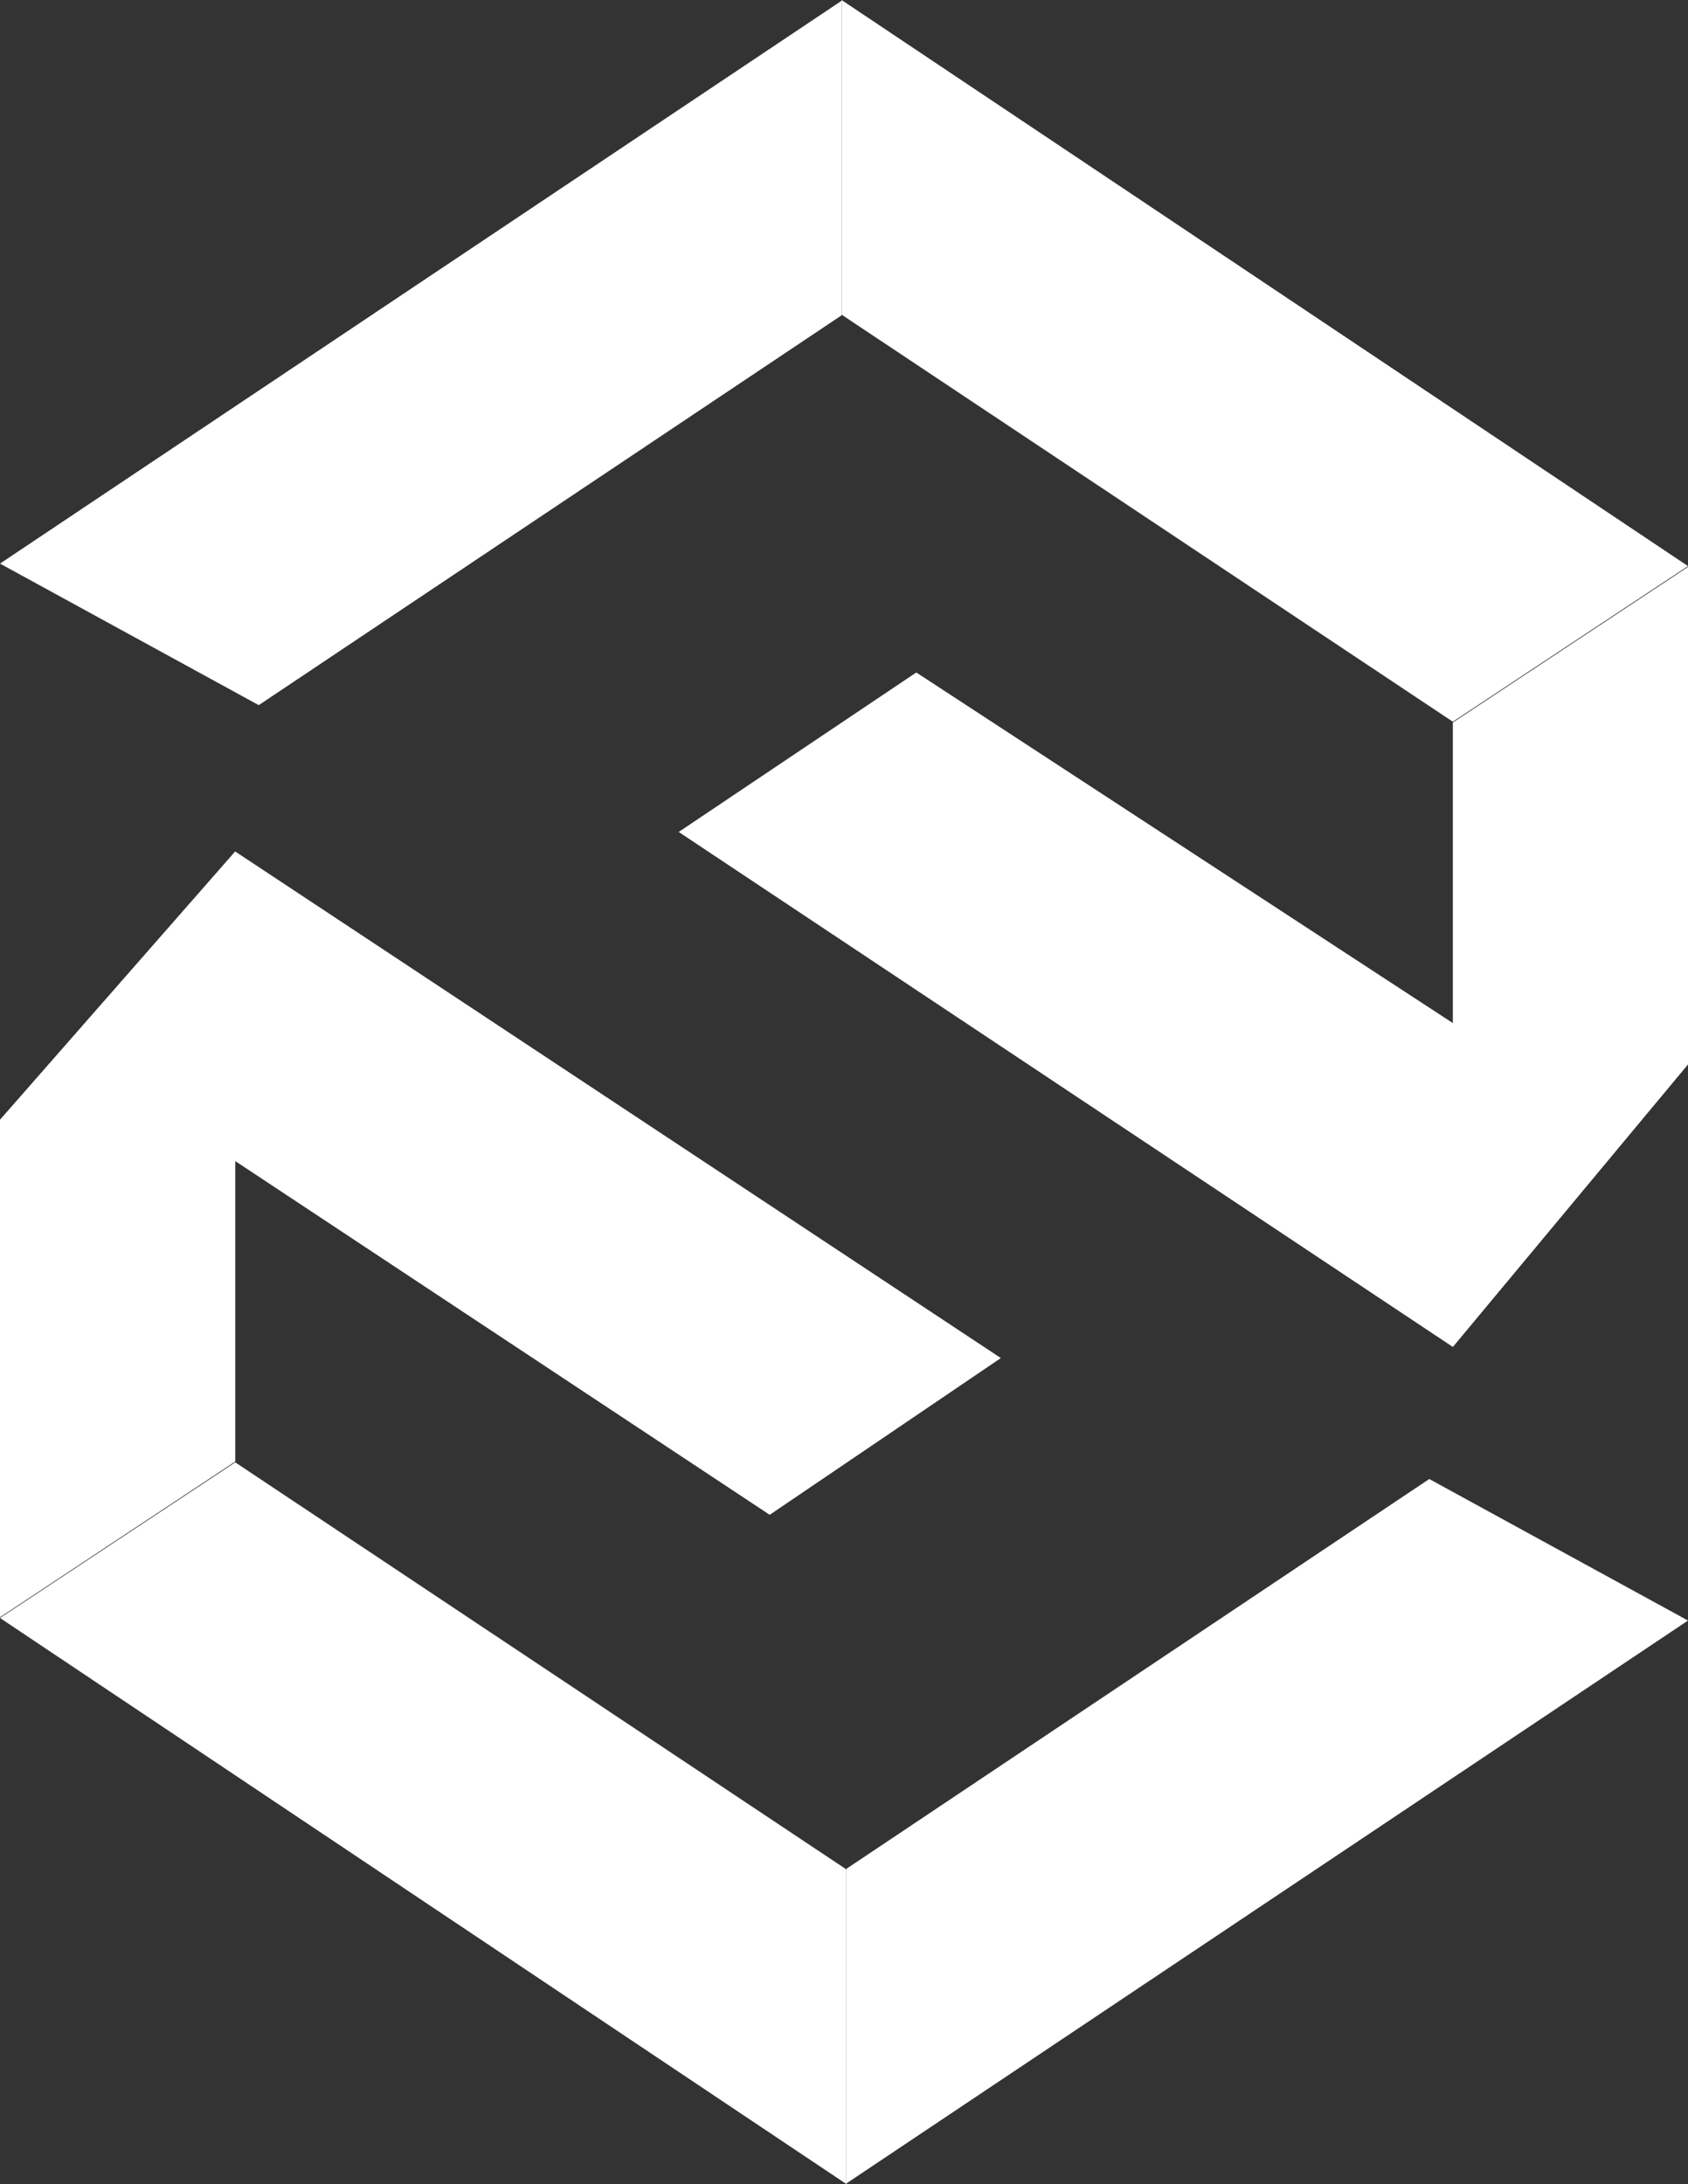
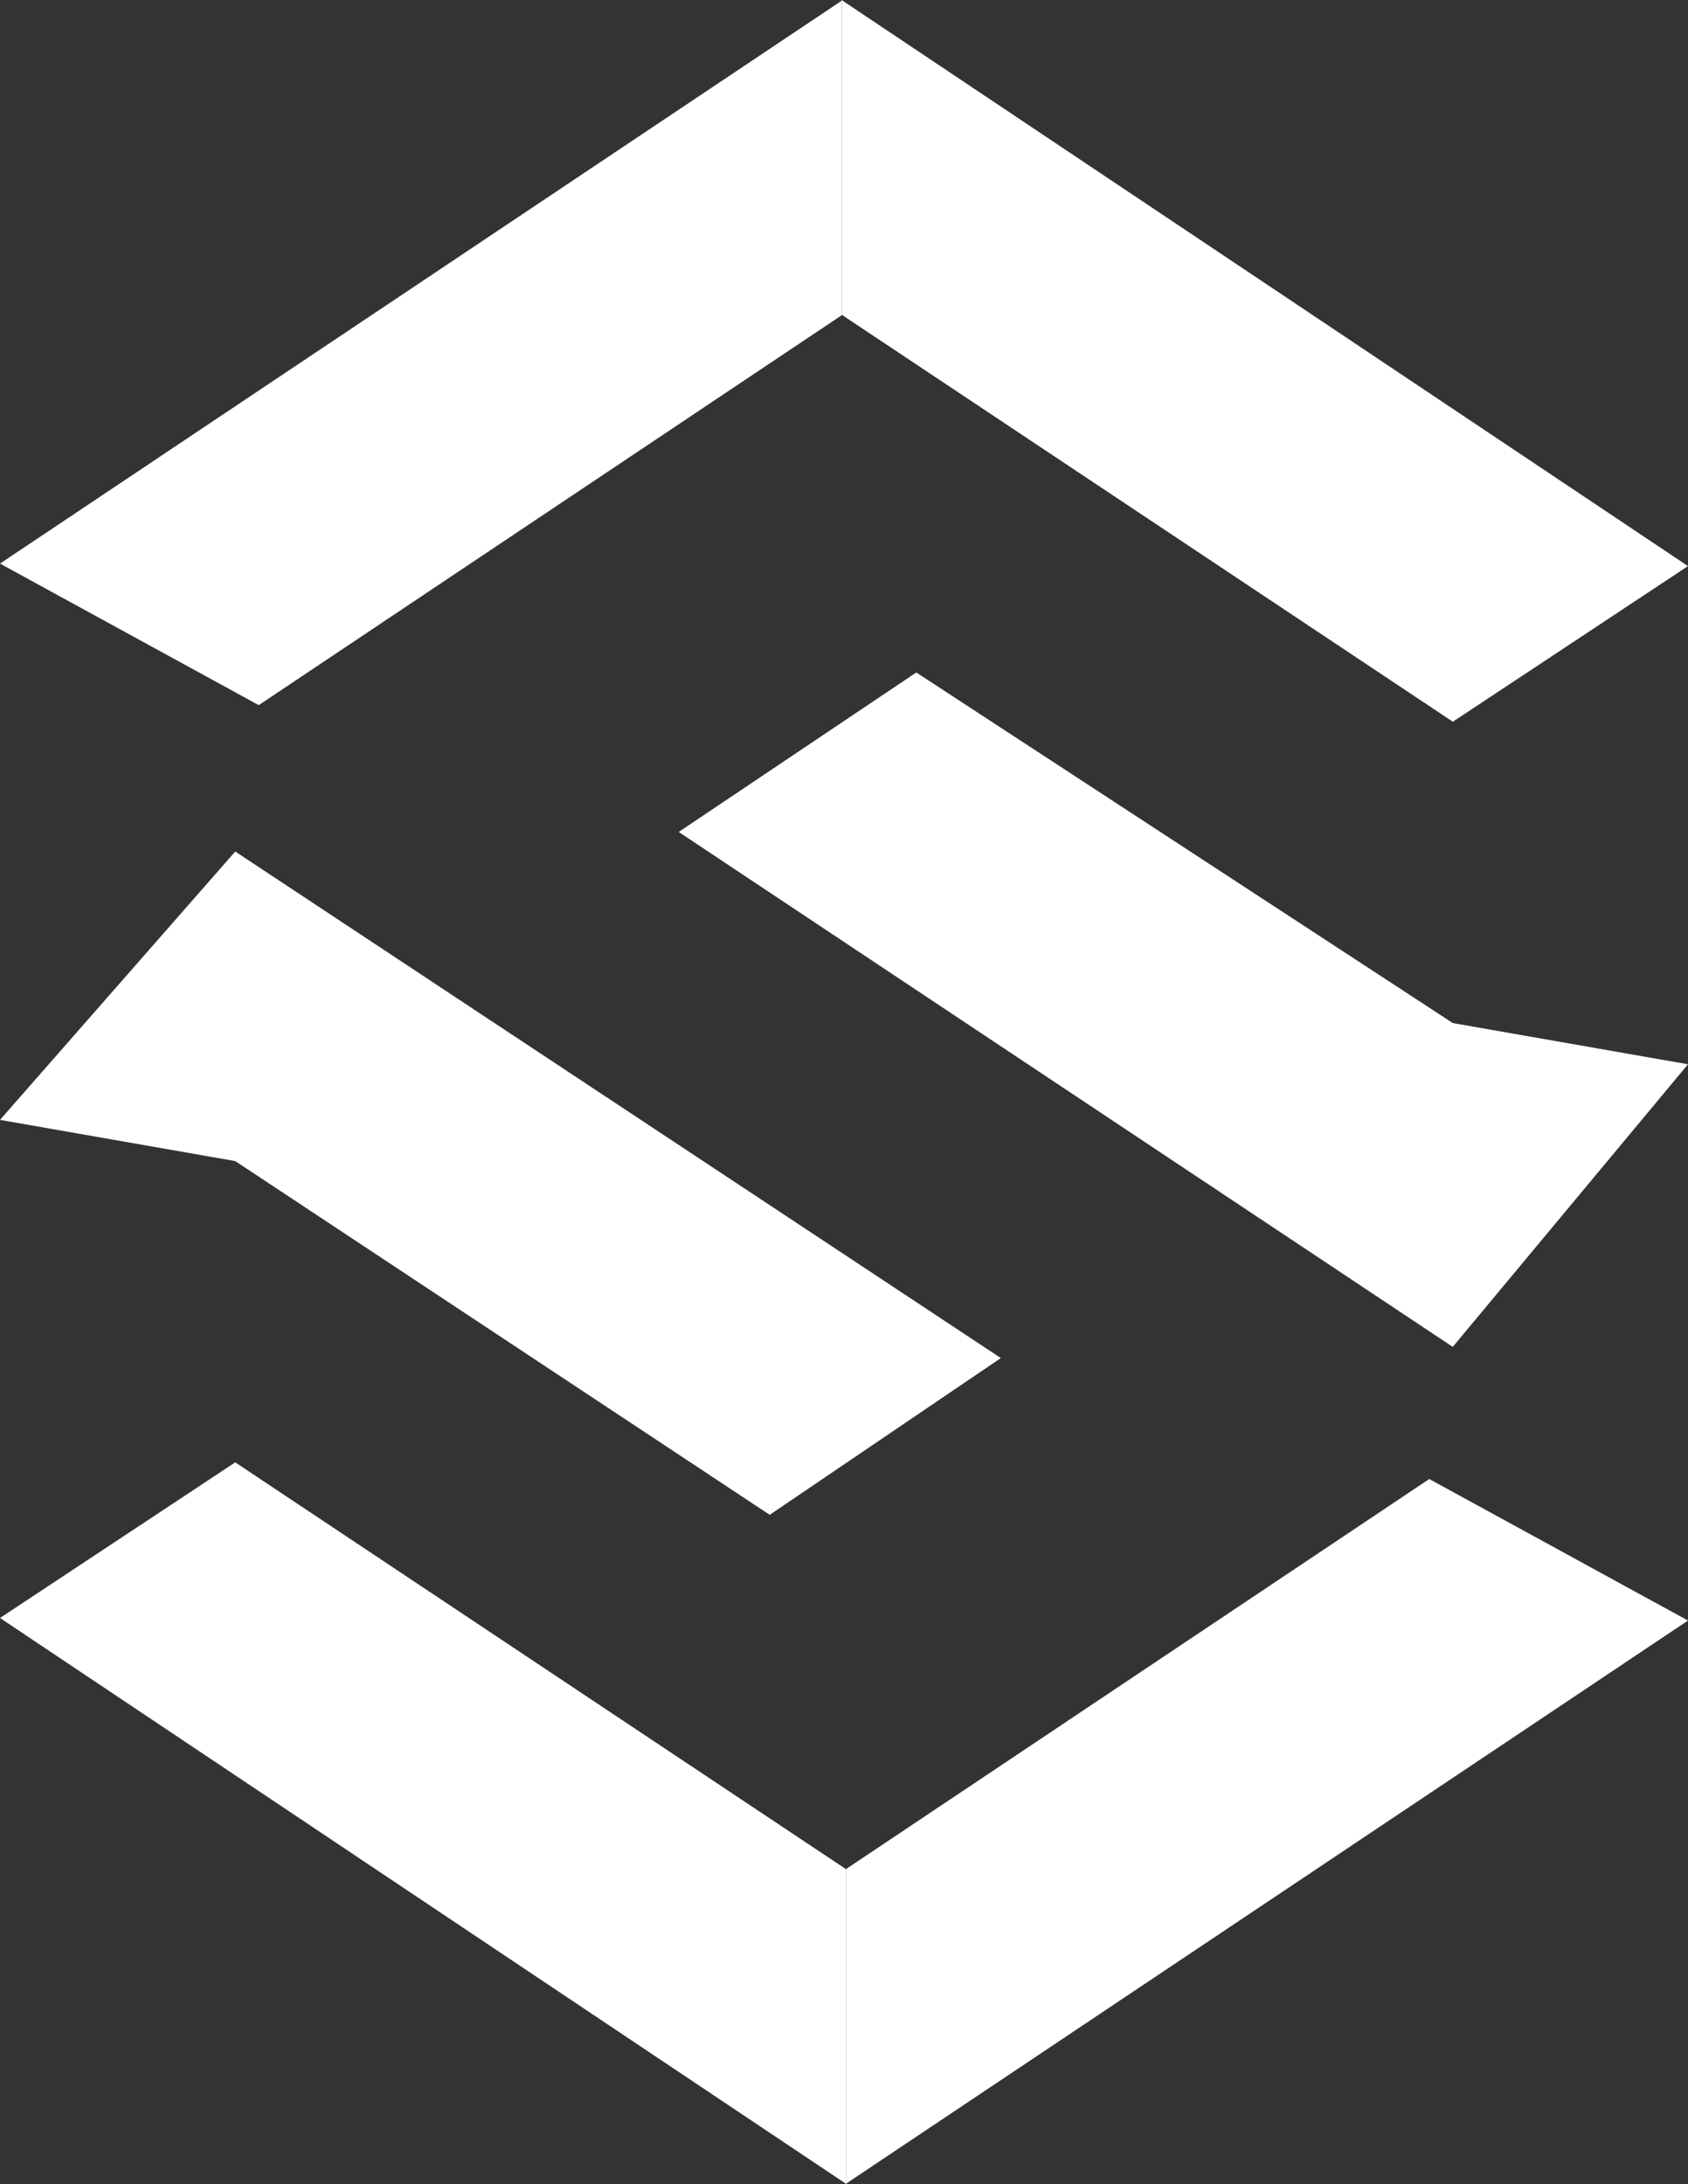
<svg xmlns="http://www.w3.org/2000/svg" id="Capa_2" data-name="Capa 2" viewBox="0 0 209.81 271.43">
  <rect x="0" y="0" width="209.81" height="271.43" fill="#333333" stroke="none" />
  <defs>
    <style>      .cls-1 {        fill: #fff;      }    </style>
  </defs>
  <g id="Layer_1" data-name="Layer 1">
    <g>
      <g>
        <polygon class="cls-1" points="105.22 271.33 209.81 201.39 177.65 183.8 105.22 232.23 105.22 271.33" />
        <polygon class="cls-1" points="0 139.17 29.24 105.82 124.4 168.77 95.67 188.25 29.24 144.29 0 139.17" />
-         <polyline class="cls-1" points="29.24 181.63 29.24 180.29 29.24 144.29 29.24 105.82 0 139.17 0 200.98" />
        <polygon class="cls-1" points="0 201.07 105.22 271.43 105.22 232.33 29.24 181.73 0 201.07" />
      </g>
      <g>
        <polygon class="cls-1" points="104.6 .1 0 70.04 32.16 87.63 104.6 39.19 104.6 .1" />
        <polygon class="cls-1" points="209.81 132.26 180.57 167.38 84.36 103.39 113.89 83.57 180.58 127.14 209.81 132.26" />
-         <polyline class="cls-1" points="180.58 89.79 180.58 91.13 180.58 127.14 180.58 167.38 209.81 132.26 209.81 70.45" />
        <polygon class="cls-1" points="209.81 70.35 104.6 0 104.6 39.1 180.58 89.69 209.81 70.35" />
      </g>
    </g>
  </g>
</svg>